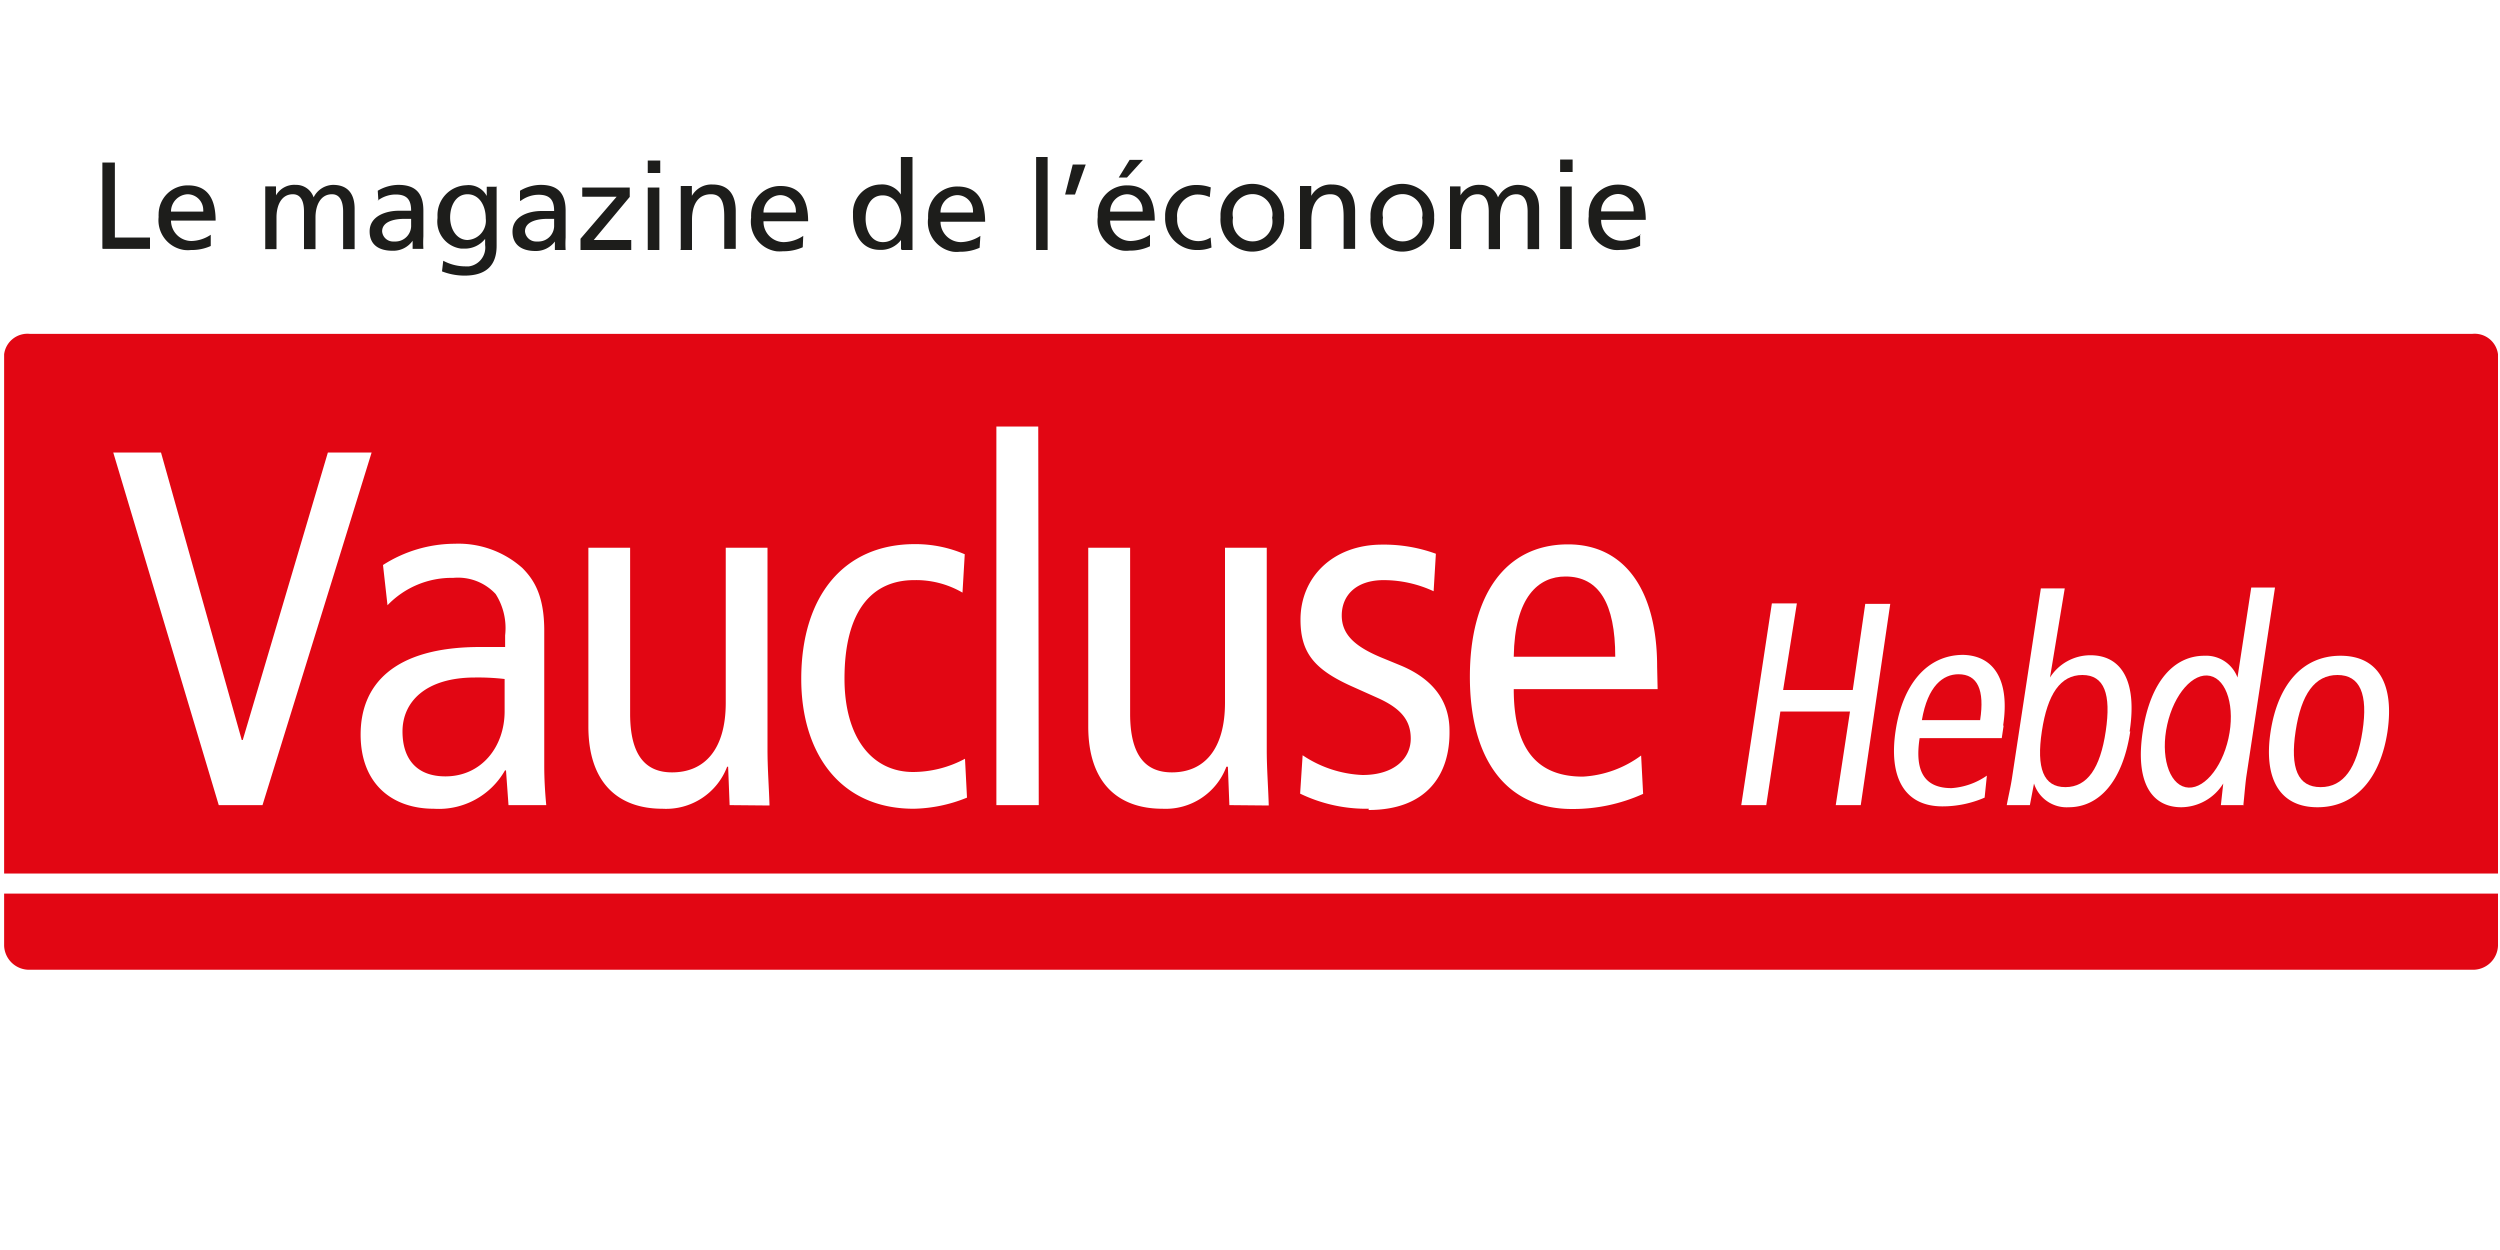
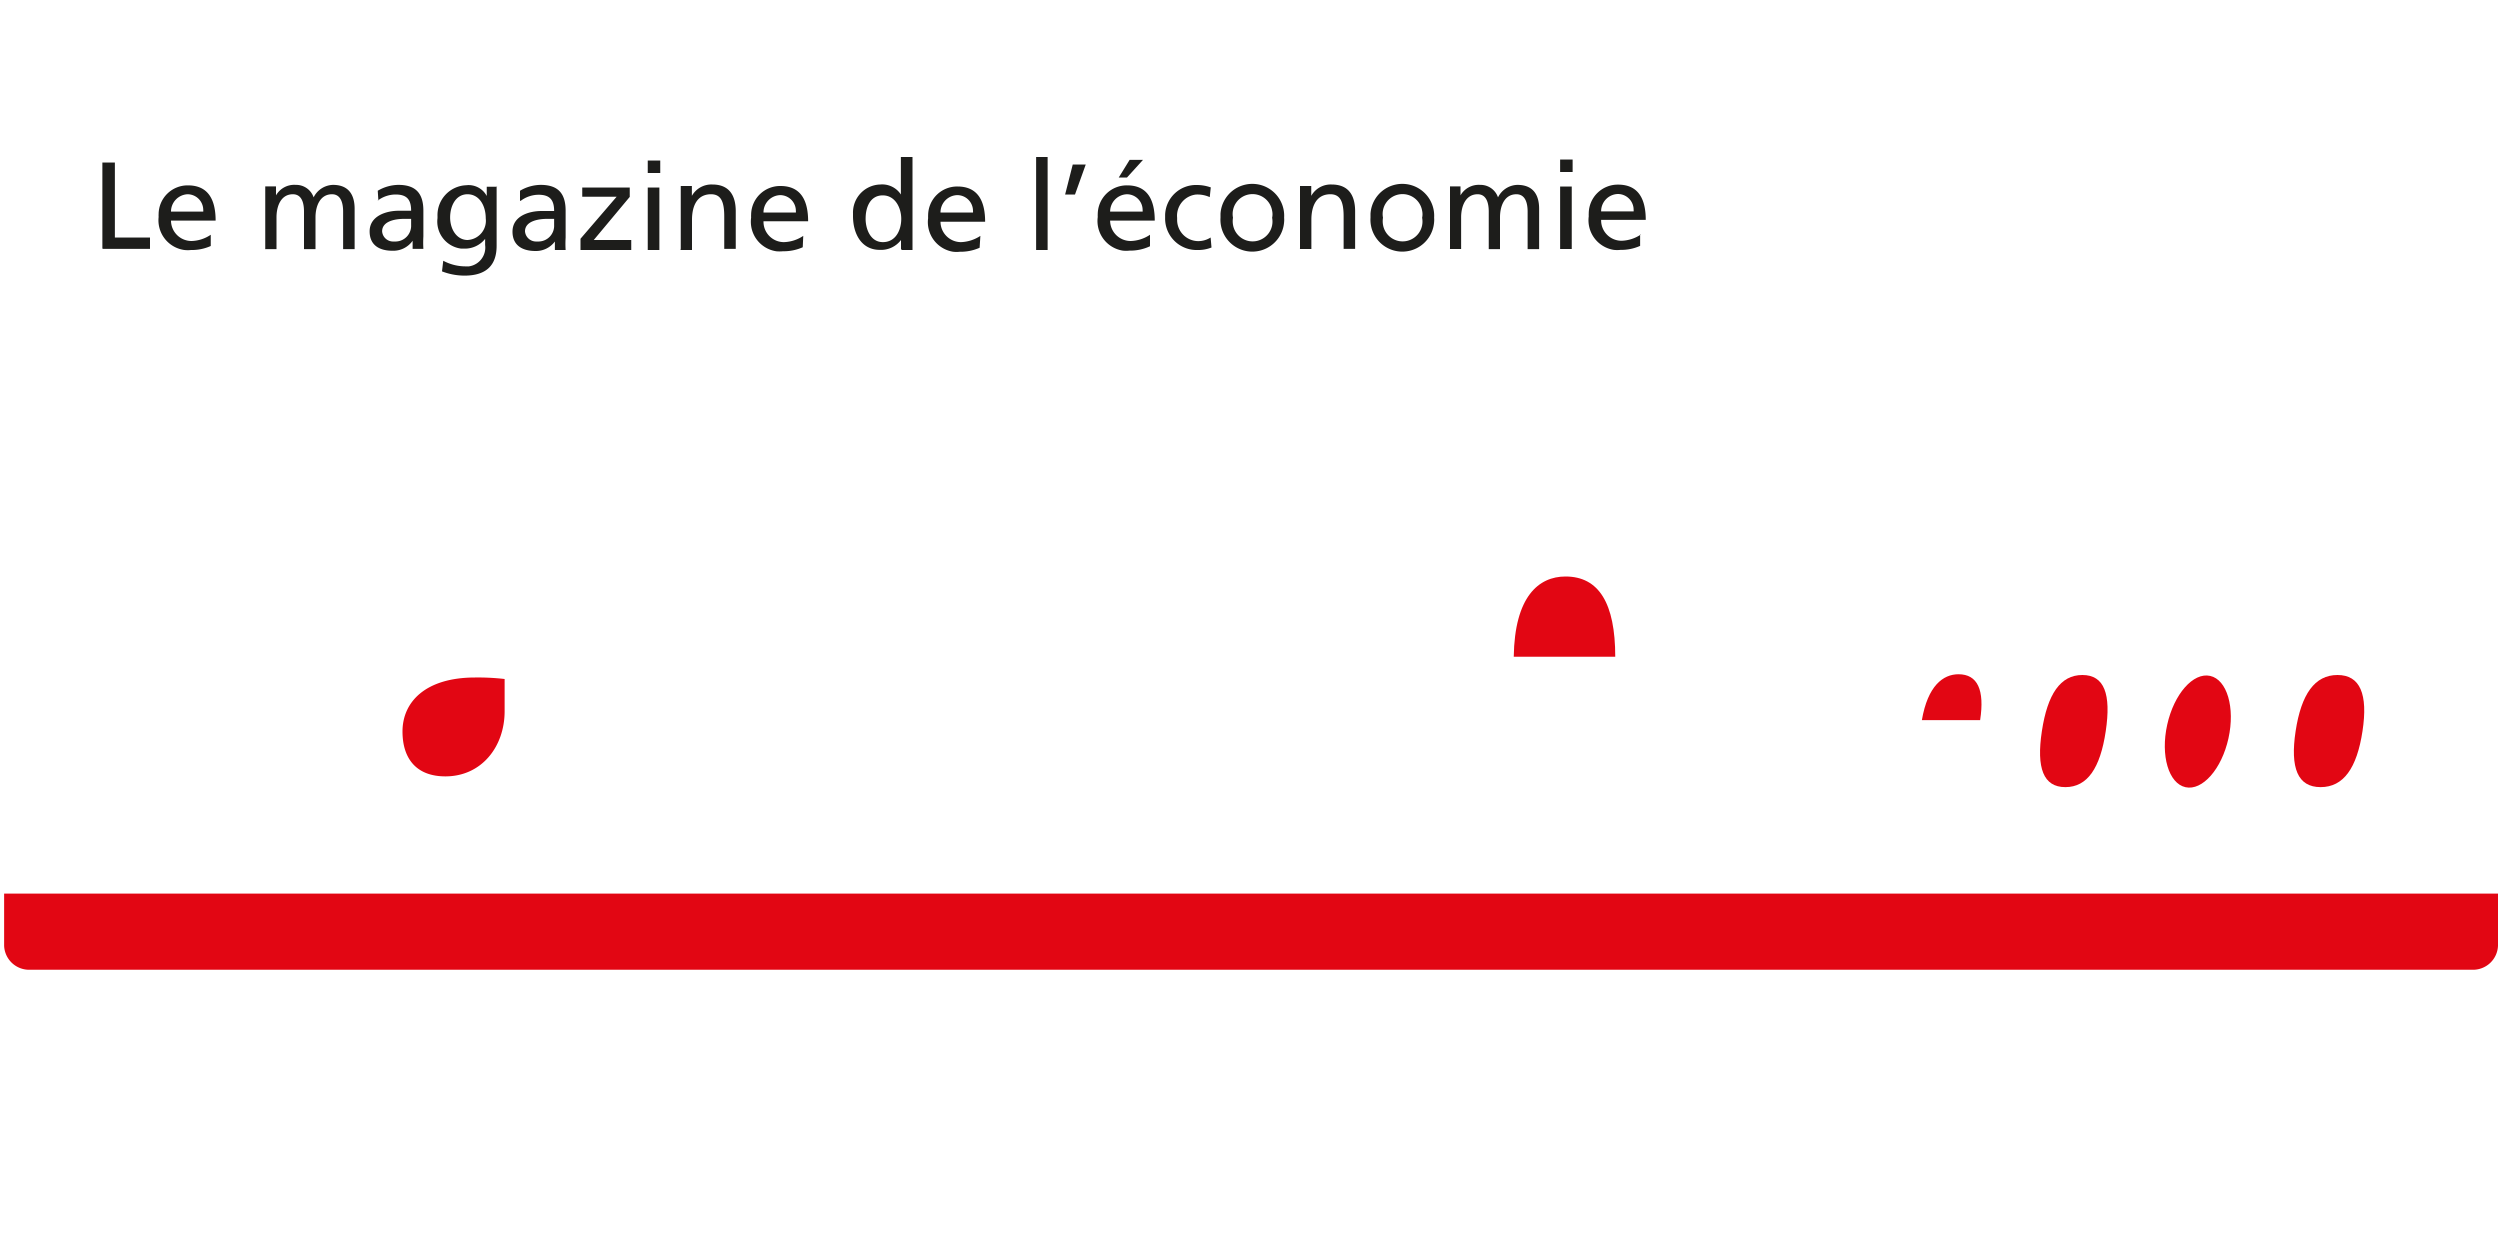
<svg xmlns="http://www.w3.org/2000/svg" viewBox="0 0 200 100">
  <g id="VAUC">
    <g id="Calque_12" data-name="Calque 12">
      <path d="M125.24,46.12c-2.15,0-4.07,1.61-4.14,6.42h8.12C129.22,48.26,127.91,46.12,125.24,46.12Z" style="fill:#e20613" />
      <path d="M166.59,54c-1.76,0-2.79,1.53-3.24,4.49s.12,4.48,1.88,4.48,2.79-1.52,3.23-4.48S168.35,54,166.59,54Z" style="fill:#e20613" />
      <path d="M156.68,53.94c-1.23,0-2.46.92-2.93,3.67h4.66C158.78,55.2,158.21,53.94,156.68,53.94Z" style="fill:#e20613" />
      <path d="M32.2,58.52c0,2.18,1.12,3.59,3.43,3.59,2.9,0,4.74-2.38,4.74-5.21V54.32A18.56,18.56,0,0,0,38,54.2C34.07,54.2,32.2,56.13,32.2,58.52Z" style="fill:#e20613" />
      <path d="M187,54c-1.82,0-2.9,1.53-3.35,4.49s.17,4.48,2,4.48,2.9-1.52,3.35-4.48S188.81,54,187,54Z" style="fill:#e20613" />
      <ellipse cx="175.83" cy="58.52" rx="4.56" ry="2.51" transform="translate(80.72 217.57) rotate(-77.53)" style="fill:#e20613" />
      <path d="M.33,71.49v4.17a2,2,0,0,0,2.06,1.92H197.78a2,2,0,0,0,2.06-1.92V71.49Z" style="fill:#e20613" />
-       <path d="M197.78,26.71H2.39A1.88,1.88,0,0,0,.33,28.34V69.88H199.84V28.34A1.88,1.88,0,0,0,197.78,26.71ZM17.5,64.41,9.06,36.2h3.82l6.46,23h.08l6.81-23h3.5L21,64.41Zm23.18,0-.2-2.78H40.4a6.09,6.09,0,0,1-5.69,3.07c-3.35,0-5.86-2-5.86-5.94s2.59-7,9.56-7h2v-.93a5.07,5.07,0,0,0-.76-3.31,4.11,4.11,0,0,0-3.39-1.29A7.11,7.11,0,0,0,31,48.42l-.36-3.22a10.7,10.7,0,0,1,5.73-1.7,7.69,7.69,0,0,1,5.42,1.94c.88.89,1.75,2.14,1.75,5V61.26c0,1.05.06,2.1.16,3.15Zm17.69,0-.12-3.07h-.08A5.22,5.22,0,0,1,53,64.7c-3.54,0-5.93-2.06-5.93-6.59V43.82h3.34V57.1c0,3.28,1.2,4.69,3.35,4.69,2.63,0,4.3-1.86,4.3-5.57V43.82h3.34V60c0,1.5.12,3,.16,4.44Zm14.73.29c-6,0-9-4.57-9-10.38,0-6.67,3.43-10.79,9.08-10.79a10,10,0,0,1,4,.81L77,47.41a7.38,7.38,0,0,0-3.87-1c-3.26,0-5.57,2.3-5.57,7.88,0,4.76,2.23,7.47,5.49,7.47a8.83,8.83,0,0,0,4.15-1.06l.16,3.11A11.82,11.82,0,0,1,73.1,64.7Zm10-.29H79.71V34.12h3.35Zm15.25,0-.12-3.07h-.12A5.19,5.19,0,0,1,93,64.7c-3.55,0-5.94-2.06-5.94-6.59V43.82h3.35V57.1c0,3.28,1.19,4.69,3.34,4.69,2.6,0,4.25-1.86,4.25-5.59V43.82h3.34V60c0,1.5.12,3,.16,4.44Zm11.16.29a12.17,12.17,0,0,1-5.5-1.21l.2-3.07A9.27,9.27,0,0,0,109,62c2.55,0,3.86-1.33,3.86-2.91,0-1.41-.72-2.38-2.59-3.23l-2.23-1c-2.91-1.33-4-2.66-4-5.29,0-3.39,2.59-6,6.53-6a12.11,12.11,0,0,1,4.3.73l-.18,3a9.53,9.53,0,0,0-4-.89c-2.19,0-3.35,1.21-3.35,2.83s1.2,2.58,3.43,3.47l1.19.49c2.47,1,4,2.7,4,5.25.06,3.52-1.82,6.35-6.48,6.35Zm23.1-9.57H121.1c0,4.76,1.83,7,5.53,7a8.61,8.61,0,0,0,4.66-1.69l.16,3.07a13.63,13.63,0,0,1-5.69,1.21c-5.38,0-8.17-4.12-8.17-10.58s2.79-10.59,7.85-10.59c4.58,0,7.13,3.72,7.13,9.78Zm16.25,9.28h-2L148,56.92h-5.57l-1.13,7.49h-2l2.45-16.14h2l-1.1,6.93h5.57l1-6.89h2Zm11.43-6.36-.15,1h-6.57c-.42,2.73.44,4,2.56,4a5.62,5.62,0,0,0,2.82-1l-.18,1.76a8.48,8.48,0,0,1-3.37.7c-3.08,0-4.31-2.36-3.75-6.06s2.51-6.06,5.41-6.06c2.58.07,3.72,2.19,3.19,5.66Zm10.13.47c-.62,4.07-2.54,6.06-4.93,6.06a2.74,2.74,0,0,1-2.77-1.9h0l-.33,1.73h-1.85c.13-.71.31-1.45.42-2.17l2.31-15.17h1.91L164,54.2h0a3.83,3.83,0,0,1,3.24-1.78c2.43,0,3.76,2,3.13,6.1Zm9.1,5.89h-1.85l.19-1.73h0a4,4,0,0,1-3.35,1.9c-2.39,0-3.71-2-3.09-6.06s2.54-6.06,4.93-6.06A2.68,2.68,0,0,1,179,54.2h0L180.1,47H182l-2.3,15.17c-.1.76-.15,1.5-.23,2.21ZM191,58.52c-.56,3.7-2.52,6.06-5.6,6.06s-4.32-2.36-3.75-6.06,2.51-6.06,5.59-6.06S191.54,54.81,191,58.52Z" style="fill:#e20613" />
      <path d="M8.21,19.91H12V19H9.19V13h-1v6.84Zm8.65-1.13a2.87,2.87,0,0,1-1.53.5,1.64,1.64,0,0,1-1.65-1.63v0h3.57c0-1.6-.54-2.82-2.21-2.82a2.32,2.32,0,0,0-2.35,2.29,1.93,1.93,0,0,0,0,.24A2.4,2.4,0,0,0,14.75,20a2.44,2.44,0,0,0,.54,0,3.68,3.68,0,0,0,1.57-.32Zm-3.18-1.85A1.39,1.39,0,0,1,15,15.54a1.26,1.26,0,0,1,1.26,1.26.53.53,0,0,1,0,.13Zm7.52,3h.92V17.39c0-.93.37-1.85,1.31-1.85.75,0,.89.77.89,1.39v3h.92V17.39c0-.93.38-1.85,1.32-1.85.74,0,.89.77.89,1.39v3h.92V16.7c0-1.09-.46-1.91-1.73-1.91a1.78,1.78,0,0,0-1.55,1,1.47,1.47,0,0,0-1.42-1,1.68,1.68,0,0,0-1.59.84h0v-.72h-.86v5Zm9-3.87a2.4,2.4,0,0,1,1.45-.5c.93,0,1.24.44,1.24,1.3h-1c-.95,0-2.32.39-2.32,1.65,0,1.08.75,1.55,1.83,1.55a1.89,1.89,0,0,0,1.61-.8h0v.65h.86a8.34,8.34,0,0,1,0-1V16.86c0-1.36-.58-2.07-2-2.07a3.32,3.32,0,0,0-1.65.47l.05.78ZM32.89,18a1.26,1.26,0,0,1-1.2,1.32H31.5a.88.88,0,0,1-.93-.81c0-.89,1.23-1,1.73-1h.59V18Zm6.9-3.06h-.85v.74h0a1.64,1.64,0,0,0-1.65-.86A2.39,2.39,0,0,0,35,17.29c0,.06,0,.11,0,.16a2.18,2.18,0,0,0,1.9,2.44l.23,0a2.07,2.07,0,0,0,1.68-.78h0v.49a1.52,1.52,0,0,1-1.3,1.71h-.25a3.78,3.78,0,0,1-1.8-.45l-.1.85a5,5,0,0,0,1.79.34c1.8,0,2.58-.87,2.58-2.39V14.91ZM37.41,19.2c-.87,0-1.4-.86-1.4-1.8s.46-1.86,1.39-1.86,1.46.89,1.46,1.93a1.54,1.54,0,0,1-1.35,1.72Zm4.23-3.12a2.4,2.4,0,0,1,1.45-.5c.92,0,1.24.44,1.24,1.3h-1c-1,0-2.33.39-2.33,1.65,0,1.08.76,1.55,1.84,1.55a1.88,1.88,0,0,0,1.55-.76h0V20h.86a8.34,8.34,0,0,1,0-1V16.86c0-1.36-.58-2.07-2-2.07a3.32,3.32,0,0,0-1.65.47l0,.78ZM44.33,18a1.26,1.26,0,0,1-1.2,1.32h-.19a.89.89,0,0,1-.94-.81c0-.89,1.24-1,1.74-1h.59V18ZM46.44,20H50.5V19.2h-3l2.88-3.45V15h-3.8v.74h2.75L46.44,19.1V20Zm5.38,0h.93V15h-.93Zm1-7.16h-1v1h1ZM54.44,20h.92V17.59c0-1.21.47-2.05,1.52-2.05.81,0,1.06.61,1.06,1.78v2.59h.92v-3c0-1.35-.58-2.15-1.87-2.15a1.79,1.79,0,0,0-1.64.91h0v-.79h-.89v5Zm9.82-1.13a2.91,2.91,0,0,1-1.54.5,1.63,1.63,0,0,1-1.64-1.62v-.05h3.57c0-1.6-.54-2.82-2.21-2.82a2.32,2.32,0,0,0-2.35,2.29,1.93,1.93,0,0,0,0,.24,2.39,2.39,0,0,0,2,2.69,2.53,2.53,0,0,0,.55,0,3.72,3.72,0,0,0,1.58-.32ZM61.08,17a1.38,1.38,0,0,1,1.34-1.39,1.26,1.26,0,0,1,1.25,1.27.49.49,0,0,1,0,.12Zm11.06,3H73V12.56h-.93v3h0a1.78,1.78,0,0,0-1.65-.8,2.24,2.24,0,0,0-2.18,2.3c0,.08,0,.15,0,.23,0,1.36.64,2.7,2.15,2.7a2,2,0,0,0,1.69-.79h0v.71Zm-2.89-2.52c0-.91.37-1.85,1.37-1.85s1.48,1,1.48,1.88-.43,1.86-1.47,1.86S69.23,18.23,69.25,17.45Zm9.18,1.39a3,3,0,0,1-1.54.5,1.64,1.64,0,0,1-1.65-1.63v0h3.57c0-1.6-.54-2.82-2.21-2.82a2.32,2.32,0,0,0-2.35,2.29,1.93,1.93,0,0,0,0,.24,2.4,2.4,0,0,0,2,2.69,2.44,2.44,0,0,0,.54,0,3.72,3.72,0,0,0,1.58-.32ZM75.24,17a1.38,1.38,0,0,1,1.34-1.39,1.26,1.26,0,0,1,1.26,1.26.53.53,0,0,1,0,.13Zm7.65,3h.92V12.56h-.92V20Zm2.33-4.44H86l.86-2.4H85.82l-.61,2.4ZM89.5,14.2h.66l1.28-1.41H90.37ZM92,18.78a2.91,2.91,0,0,1-1.54.5,1.64,1.64,0,0,1-1.65-1.63v0h3.57c0-1.6-.54-2.82-2.2-2.82a2.32,2.32,0,0,0-2.36,2.28,2.09,2.09,0,0,0,0,.25,2.4,2.4,0,0,0,2,2.69,2.44,2.44,0,0,0,.54,0A3.72,3.72,0,0,0,92,19.7Zm-3.19-1.85a1.39,1.39,0,0,1,1.35-1.39,1.26,1.26,0,0,1,1.25,1.27.49.49,0,0,1,0,.12ZM96.88,15a3.31,3.31,0,0,0-1.12-.2,2.47,2.47,0,0,0-2.55,2.38v.24A2.52,2.52,0,0,0,95.64,20h.12a2.87,2.87,0,0,0,1.16-.2L96.85,19a1.85,1.85,0,0,1-1,.29,1.7,1.7,0,0,1-1.68-1.72s0-.1,0-.15a1.71,1.71,0,0,1,1.54-1.86h.07a2.42,2.42,0,0,1,1,.21l.08-.76Zm.76,2.42a2.55,2.55,0,0,0,5.09.32,1.71,1.71,0,0,0,0-.32,2.55,2.55,0,0,0-5.09-.32Zm1,0a1.59,1.59,0,1,1,3.13-.56,1.32,1.32,0,0,1,0,.56,1.59,1.59,0,1,1-3.13.56A1.75,1.75,0,0,1,98.64,17.41Zm5.35,2.5h.92V17.59c0-1.21.47-2.05,1.52-2.05.8,0,1.06.61,1.06,1.78v2.59h.92v-3c0-1.35-.58-2.15-1.88-2.15a1.78,1.78,0,0,0-1.63.91h0v-.79H104v5Zm5.65-2.5a2.55,2.55,0,0,0,5.09.32,1.71,1.71,0,0,0,0-.32,2.55,2.55,0,0,0-5.09-.32Zm1,0a1.59,1.59,0,1,1,3.13-.56,1.32,1.32,0,0,1,0,.56,1.59,1.59,0,1,1-3.13.56A1.75,1.75,0,0,1,110.64,17.41Zm5.33,2.5h.92V17.39c0-.93.38-1.85,1.32-1.85.74,0,.89.77.89,1.39v3H120V17.39c0-.93.37-1.85,1.31-1.85.75,0,.9.77.9,1.39v3h.92V16.7c0-1.09-.46-1.91-1.74-1.91a1.78,1.78,0,0,0-1.55,1,1.47,1.47,0,0,0-1.42-1,1.68,1.68,0,0,0-1.58.84h0v-.72H116v5Zm8.84,0h.93v-5h-.93Zm1-7.16h-1v1h1Zm5.46,6a2.91,2.91,0,0,1-1.54.5,1.63,1.63,0,0,1-1.64-1.62v-.05h3.57c0-1.6-.54-2.82-2.21-2.82a2.32,2.32,0,0,0-2.35,2.29,1.93,1.93,0,0,0,0,.24,2.4,2.4,0,0,0,2,2.69,2.44,2.44,0,0,0,.54,0,3.68,3.68,0,0,0,1.57-.32v-.92Zm-3.18-1.85a1.38,1.38,0,0,1,1.34-1.39,1.26,1.26,0,0,1,1.26,1.26.53.53,0,0,1,0,.13Z" style="fill:#1d1d1b" />
    </g>
  </g>
</svg>